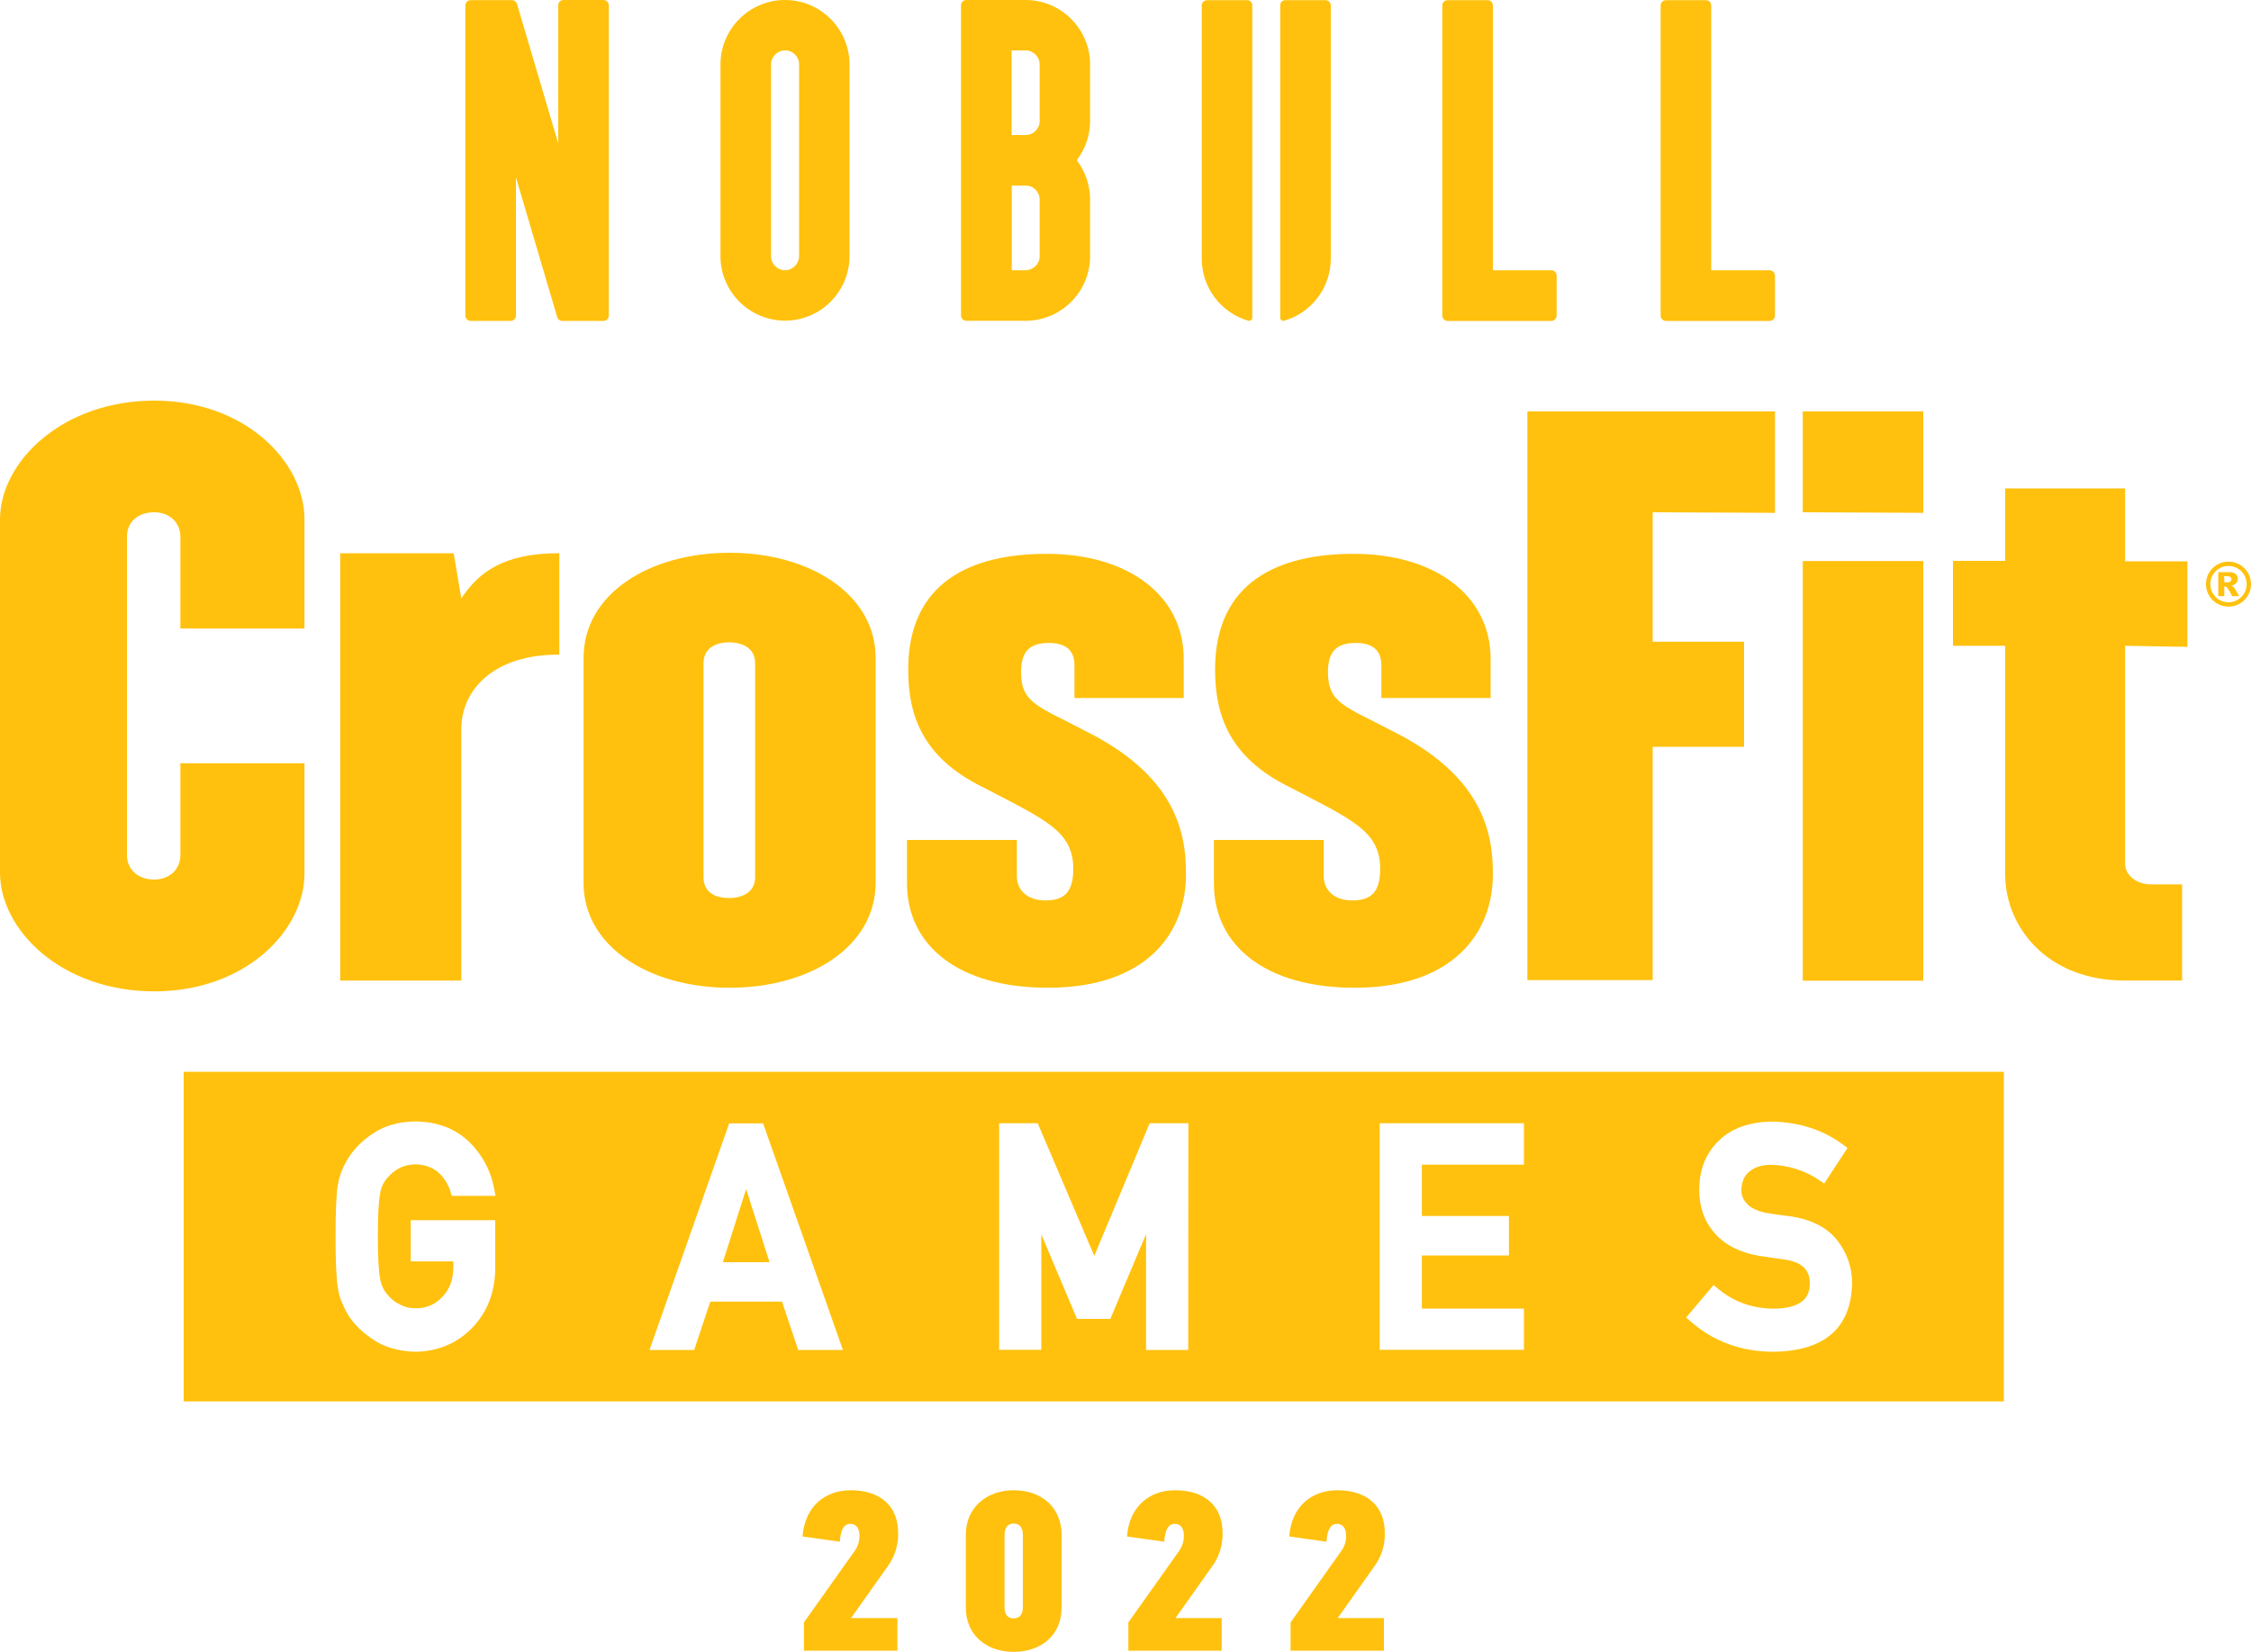
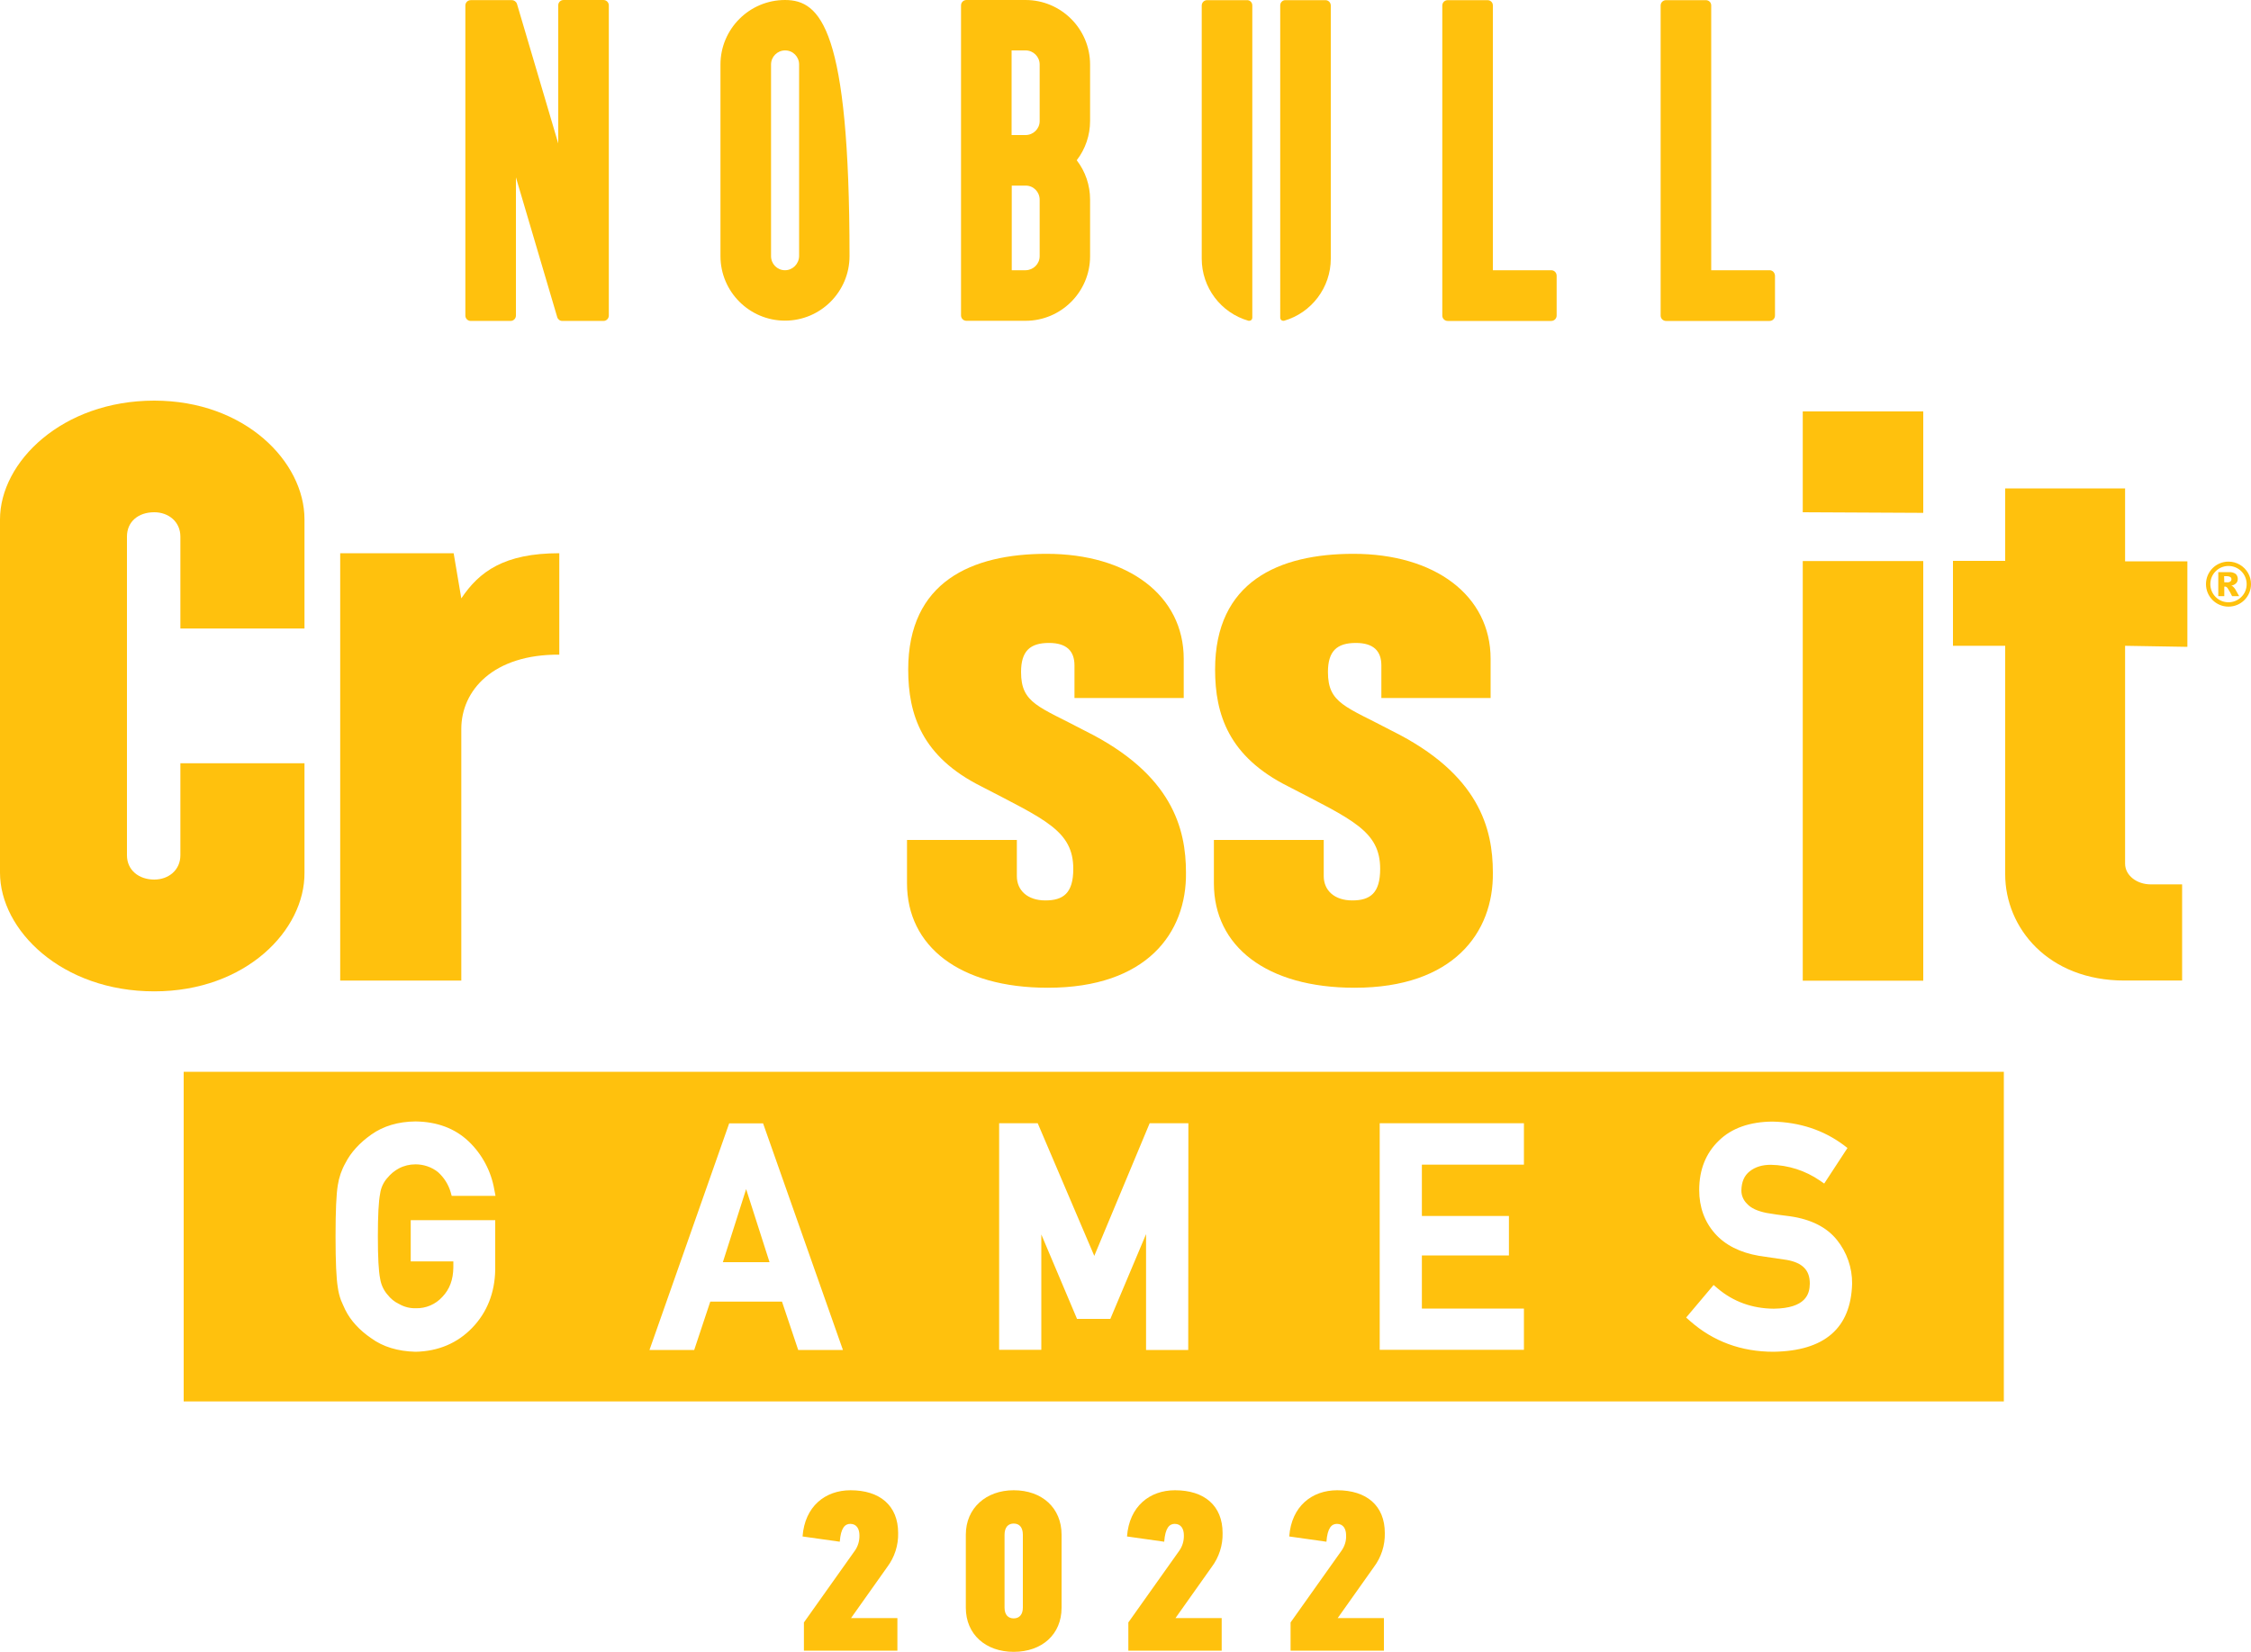
<svg xmlns="http://www.w3.org/2000/svg" id="NB_CFG22_LOGO" x="0px" y="0px" viewBox="0 0 1500 1100.9" style="enable-background:new 0 0 1500 1100.9;" xml:space="preserve">
  <style type="text/css">
	.st0{fill:#FFC10D;}
</style>
  <g id="CFG22">
    <g id="_04_YEAR">
      <path class="st0" d="M534.8,1024c1.5-20.1,15.1-30.8,32-30.8c19.5,0,31.7,10.2,31.7,28.5c0.2,8.2-2.4,16.2-7.3,22.7l-24.1,34H598    v21.7h-62.3v-18.8l34-47.9c2.1-3,3.1-6.6,3-10.2c0-4-1.7-7.6-6.1-7.6c-3.5,0-6.3,2.6-7,11.9L534.8,1024z" />
      <path class="st0" d="M675.5,1100.9c-18.6,0-31.9-11.6-31.9-29.4v-48.7c0-17.8,13.6-29.6,31.9-29.6c18.9,0,31.9,11.8,31.9,29.6    v48.7C707.4,1089.3,694.3,1100.9,675.5,1100.9z M681.6,1022.9c0-5-2.3-7.5-6.1-7.5c-3.7,0-6.1,2.5-6.1,7.5v48.5    c0,4.9,2.5,7.2,6.1,7.2c3.8,0,6.1-2.6,6.1-7.2V1022.9z" />
      <path class="st0" d="M751,1024c1.5-20.1,15.1-30.8,32-30.8c19.5,0,31.7,10.2,31.7,28.5c0.2,8.2-2.4,16.2-7.3,22.7l-24.1,34h30.8    v21.7h-62.2v-18.8l34-47.9c2.1-3,3.1-6.6,3-10.2c0-4-1.7-7.6-6.1-7.6c-3.5,0-6.3,2.6-7,11.9L751,1024z" />
      <path class="st0" d="M859.1,1024c1.5-20.1,15.1-30.8,32-30.8c19.5,0,31.7,10.2,31.7,28.5c0.2,8.2-2.4,16.2-7.3,22.7l-24.1,34h30.8    v21.7H860v-18.8l34-47.9c2.1-3,3.2-6.6,3-10.2c0-4-1.7-7.6-6.1-7.6c-3.5,0-6.3,2.6-7,11.9L859.1,1024z" />
    </g>
    <g id="_03_GAMES_BOX">
      <polygon class="st0" points="481.7,841.2 512.8,841.2 497.2,792.5   " />
      <path class="st0" d="M122.4,714.3V934h1212.9V714.3H122.4z M330,846.3c-0.3,15.3-5.4,28.3-15.3,38.6s-22.7,15.7-37.8,16    c-11.8-0.3-21.7-3.3-29.5-9c-7.8-5.3-13.7-11.7-17.3-18.9c-1.1-2.3-2-4.4-2.9-6.5c-1-2.7-1.7-5.6-2.1-8.5c-1-6-1.5-17.1-1.5-33.9    c0-17.1,0.5-28.3,1.5-34.2c0.8-5.2,2.5-10.2,5.1-14.8c3.6-7.1,9.5-13.5,17.3-19c7.9-5.6,17.8-8.6,29.4-8.7    c14.4,0.2,26.2,4.6,35.4,13.3c9,8.6,15,19.9,17.1,32.2l0.8,4.1h-29.2l-0.7-2.5c-1.5-5.1-4.4-9.7-8.4-13.3c-4.2-3.4-9.6-5.2-15-5.2    c-3.9,0-7.7,0.9-11.1,2.7c-3,1.6-5.6,3.8-7.7,6.4l-0.2,0.2c-2.5,2.9-4.1,6.5-4.6,10.3c-1,5-1.5,14.5-1.5,28.4s0.5,23.3,1.5,28.1    c0.6,3.9,2.2,7.5,4.7,10.5l0.2,0.2c2,2.6,4.6,4.8,7.6,6.2l0.2,0.1c3.3,1.9,7.1,2.9,11,2.8c6.8,0.2,13.3-2.6,17.8-7.6    c4.8-5,7.2-11.4,7.3-19.6v-4h-28.4v-27.5H330V846.3z M531.9,899.7l-10.8-32.2h-47.8l-10.7,32.2h-29.8l53.1-151h22.6l53.2,151    H531.9z M791.8,899.7h-28.1v-77.2L739.9,879h-22.2l-23.8-56.3v76.9h-28.1v-151h25.7l37.7,88.4l36.9-88.4h25.8L791.8,899.7z     M1015.5,776.2h-68v34.2h58v26.3h-58v35.4h68v27.5h-96.1v-151h96.1L1015.5,776.2z M1181.8,900.9c-21.5,0-40.2-6.9-55.6-20.5    l-2.6-2.3l18.3-21.7l2.7,2.3c10.4,8.8,23,13.4,37.4,13.5c21.3-0.3,23.9-9.7,24-16.6c0.1-9-4.8-14-15.3-15.9    c-5.5-0.8-11.7-1.7-18.4-2.7c-12.8-2.2-22.7-7.2-29.5-14.9c-7-7.9-10.5-17.7-10.5-29c0-13.5,4.4-24.6,13.2-33    c8.4-8.2,20.5-12.5,35.7-12.6c18.1,0.4,34,5.7,47.3,15.6l2.6,2l-15.5,23.7l-2.9-2c-9.6-6.6-21-10.3-32.7-10.5    c-5.7,0-10.3,1.4-14,4.3s-5.5,7.1-5.6,12.9c0,3.3,1.4,6.5,3.8,8.8c2.6,2.9,7,4.9,13.1,6.1c3.7,0.7,9,1.4,15.5,2.2    c14,2,24.5,7.3,31.3,15.8c6.6,8.2,10.2,18.5,10.1,29.1C1233.4,885.2,1215.8,900.4,1181.8,900.9L1181.8,900.9z" />
    </g>
    <g id="_02_CrossFit">
      <path class="st0" d="M102.8,660.7C41.1,660.7,0,619.9,0,581.6V346.2C0,307.8,41.5,267,102.8,267c60.5,0,100.1,40.8,100.1,79.1    v72.8h-82.7v-61.3c0-9.9-7.9-16.2-17.4-16.2c-10.7,0-18.2,6.3-18.2,16.2v212.4c0,9.9,7.9,16.2,18.2,16.2c9.5,0,17.4-6.3,17.4-16.2    v-61.3h82.7v72.8C203.3,619.9,163.8,660.7,102.8,660.7" />
      <path class="st0" d="M307.4,485.8v167.7h-80.7V368.7h75.6l5.1,30.1c11.9-17.8,28.5-30.1,65.3-30.1v67.6    C328.7,436,307.4,460.1,307.4,485.8" />
-       <path class="st0" d="M486.2,658.3c-53.8,0-97.3-27.7-97.3-69.6V438.4c0-42.7,43.9-70,97.3-70s97.3,27.7,97.3,70v149.9    C583.5,631,539.6,658.3,486.2,658.3 M503.2,441.9c0-9.5-7.9-13.8-17.4-13.8s-17,4.4-17,13.8v142.8c0,9.5,7.1,13.8,17,13.8    c9.5,0,17.4-4.3,17.4-13.8V441.9z" />
      <path class="st0" d="M698.2,658.3c-58.9,0-93.8-27.7-93.8-69.6v-28.9h73.2v24.1c0,9.5,7.1,16.2,19,16.2s18.6-4.8,18.6-21    c0-25.3-18.6-32.8-61.3-55c-39.6-19.8-48.7-47.9-48.7-77.9c0-58.5,42.3-77.1,92.2-77.1c54.2,0,91.4,27.7,91.4,70v26.1H716v-21.7    c0-9.5-5.1-15-17-15c-12.7,0-18.6,5.5-18.6,19.4c0,21,11.9,22.9,42.7,39.2c58.2,28.9,67.2,65.3,67.2,94.5    C790.8,621.6,764.3,658.3,698.2,658.3" />
      <path class="st0" d="M902.7,658.3c-58.9,0-93.8-27.7-93.8-69.6v-28.9h73.2v24.1c0,9.5,7.1,16.2,19,16.2s18.6-4.8,18.6-21    c0-25.3-18.6-32.8-61.3-55c-39.6-19.8-48.7-47.9-48.7-77.9c0-58.5,42.3-77.1,92.2-77.1c54.2,0,91.4,27.7,91.4,70v26.1h-72.8v-21.7    c0-9.5-5.1-15-17-15c-12.7,0-18.6,5.5-18.6,19.4c0,21,11.9,22.9,42.7,39.2c58.2,28.9,67.2,65.3,67.2,94.5    C995.3,621.6,968.4,658.3,902.7,658.3" />
-       <polygon class="st0" points="1101.3,341.4 1101.3,427.7 1162.2,427.7 1162.2,497.7 1101.3,497.7 1101.3,653.2 1017.8,653.2     1017.8,274.2 1182.8,274.2 1182.8,341.8   " />
      <path class="st0" d="M1201.3,341.4v-67.2h80.3v67.6L1201.3,341.4z M1201.3,373.9h80.3v279.7h-80.3V373.9z" />
      <path class="st0" d="M1416.1,430.4v145.2c0,7.9,7.9,13.8,17,13.8h21v64.1h-38.4c-51,0-79.5-35.2-79.5-70.8V430.4h-34.8v-56.6h34.8    v-48.3h79.9v48.6h41.5v57L1416.1,430.4z" />
      <path class="st0" d="M1500,389.3c0,8.3-6.7,15-15,15c-8.3,0-15-6.7-15-15s6.7-15,15-15c5.4,0,10.3,2.9,13,7.5    C1499.3,384,1500,386.6,1500,389.3z M1497.1,389.3c0-6.7-5.4-12.1-12.1-12.1s-12.1,5.4-12.1,12.1c0,6.7,5.4,12.1,12.1,12.1    c3.2,0,6.3-1.3,8.5-3.5C1495.9,395.6,1497.1,392.5,1497.1,389.3z M1478.2,381.3h7.2c1.6-0.1,3.1,0.3,4.4,1.2    c0.9,0.8,1.4,2.1,1.4,3.3c0,1-0.3,2-1,2.8c-0.9,0.9-2,1.5-3.3,1.7c0.5,0.2,0.9,0.4,1.3,0.8c0.5,0.5,0.9,1,1.3,1.6l2.6,4.6h-4.7    c-0.9-1.9-1.9-3.7-3.1-5.5c-0.4-0.5-0.9-0.8-1.6-0.9c-0.2,0-0.3,0-0.5,0.1v6.3h-4L1478.2,381.3z M1482.2,388.1h1.7    c0.9,0.1,1.7-0.1,2.4-0.6c0.8-0.6,0.9-1.8,0.3-2.6c-0.1-0.1-0.2-0.2-0.3-0.3c-0.7-0.4-1.5-0.6-2.3-0.6h-1.9L1482.2,388.1z" />
    </g>
    <g id="_01_NOBULL">
-       <path class="st0" d="M523.1,0c-23.7,0-43,19.3-43,43v127.7c0,23.7,19.3,43,43,43s43-19.3,43-43V43C566.1,19.3,546.8,0,523.1,0     M523.1,180.1c-5.2,0-9.3-4.2-9.3-9.4V43c0-5.2,4.2-9.4,9.4-9.4c5.2,0,9.3,4.2,9.3,9.4l0,0v127.7    C532.4,175.9,528.2,180.1,523.1,180.1" />
+       <path class="st0" d="M523.1,0c-23.7,0-43,19.3-43,43v127.7c0,23.7,19.3,43,43,43s43-19.3,43-43C566.1,19.3,546.8,0,523.1,0     M523.1,180.1c-5.2,0-9.3-4.2-9.3-9.4V43c0-5.2,4.2-9.4,9.4-9.4c5.2,0,9.3,4.2,9.3,9.4l0,0v127.7    C532.4,175.9,528.2,180.1,523.1,180.1" />
      <path class="st0" d="M726.4,43c0-23.7-19.3-43-43-43H644c-2,0-3.6,1.6-3.6,3.6c0,0,0,0,0,0v206.6c0,2,1.6,3.6,3.6,3.6c0,0,0,0,0,0    h39.4c23.7,0,43-19.3,43-43V133c0-9.5-3.1-18.7-8.9-26.2c5.8-7.5,8.9-16.7,8.9-26.2L726.4,43z M692.8,170.7c0,5.2-4.2,9.3-9.3,9.4    h-9.3v-56.4h9.3c5.2,0,9.3,4.2,9.3,9.4V170.7z M692.8,80.7c0,5.1-4.2,9.3-9.4,9.3h-9.3V33.6h9.3c5.2,0,9.4,4.2,9.4,9.4V80.7z" />
      <path class="st0" d="M402.1,0h-26.5c-2,0-3.6,1.5-3.6,3.5c0,0,0,0,0,0v92.1L344.5,2.6c-0.5-1.5-1.9-2.5-3.4-2.5h-27.4    c-2,0-3.6,1.6-3.6,3.6c0,0,0,0,0,0v206.6c0,2,1.6,3.6,3.6,3.6h26.5c2,0,3.6-1.6,3.6-3.6v-92.1l27.5,93.1c0.4,1.5,1.8,2.6,3.4,2.6    h27.4c2,0,3.6-1.6,3.6-3.6V3.6C405.7,1.6,404.1,0,402.1,0" />
      <path class="st0" d="M1033.7,180.1h-38.9V3.6c0-2-1.6-3.5-3.6-3.5h-26.5c-2,0-3.6,1.6-3.6,3.6c0,0,0,0,0,0v206.6    c0,2,1.6,3.6,3.6,3.6c0,0,0,0,0,0h69c2,0,3.6-1.6,3.6-3.6c0,0,0,0,0,0v-26.5C1037.3,181.7,1035.7,180.1,1033.7,180.1    C1033.7,180.1,1033.7,180.1,1033.7,180.1" />
      <path class="st0" d="M1179.2,180.1h-38.9V3.6c0-2-1.6-3.5-3.6-3.5h-26.5c-2,0-3.6,1.6-3.6,3.6v206.6c0,2,1.6,3.6,3.6,3.6    c0,0,0,0,0,0h69c2,0,3.6-1.6,3.6-3.6c0,0,0,0,0,0v-26.5C1182.7,181.7,1181.2,180.1,1179.2,180.1    C1179.2,180.1,1179.2,180.1,1179.2,180.1" />
      <path class="st0" d="M832.5,213.8c1.1,0,2-0.9,2-2V3.6c0-2-1.6-3.6-3.6-3.5c0,0,0,0,0,0h-26.5c-2,0-3.6,1.6-3.6,3.6c0,0,0,0,0,0    v168.7c0,19.2,12.7,36.1,31.2,41.4C832.1,213.7,832.3,213.8,832.5,213.8" />
      <path class="st0" d="M855.1,213.8c-1.1,0-2-0.9-2-2V3.6c0-2,1.6-3.6,3.6-3.5c0,0,0,0,0,0h26.5c2,0,3.6,1.6,3.6,3.6c0,0,0,0,0,0    v168.7c0,19.2-12.8,36.1-31.2,41.4C855.4,213.7,855.2,213.8,855.1,213.8" />
    </g>
  </g>
</svg>